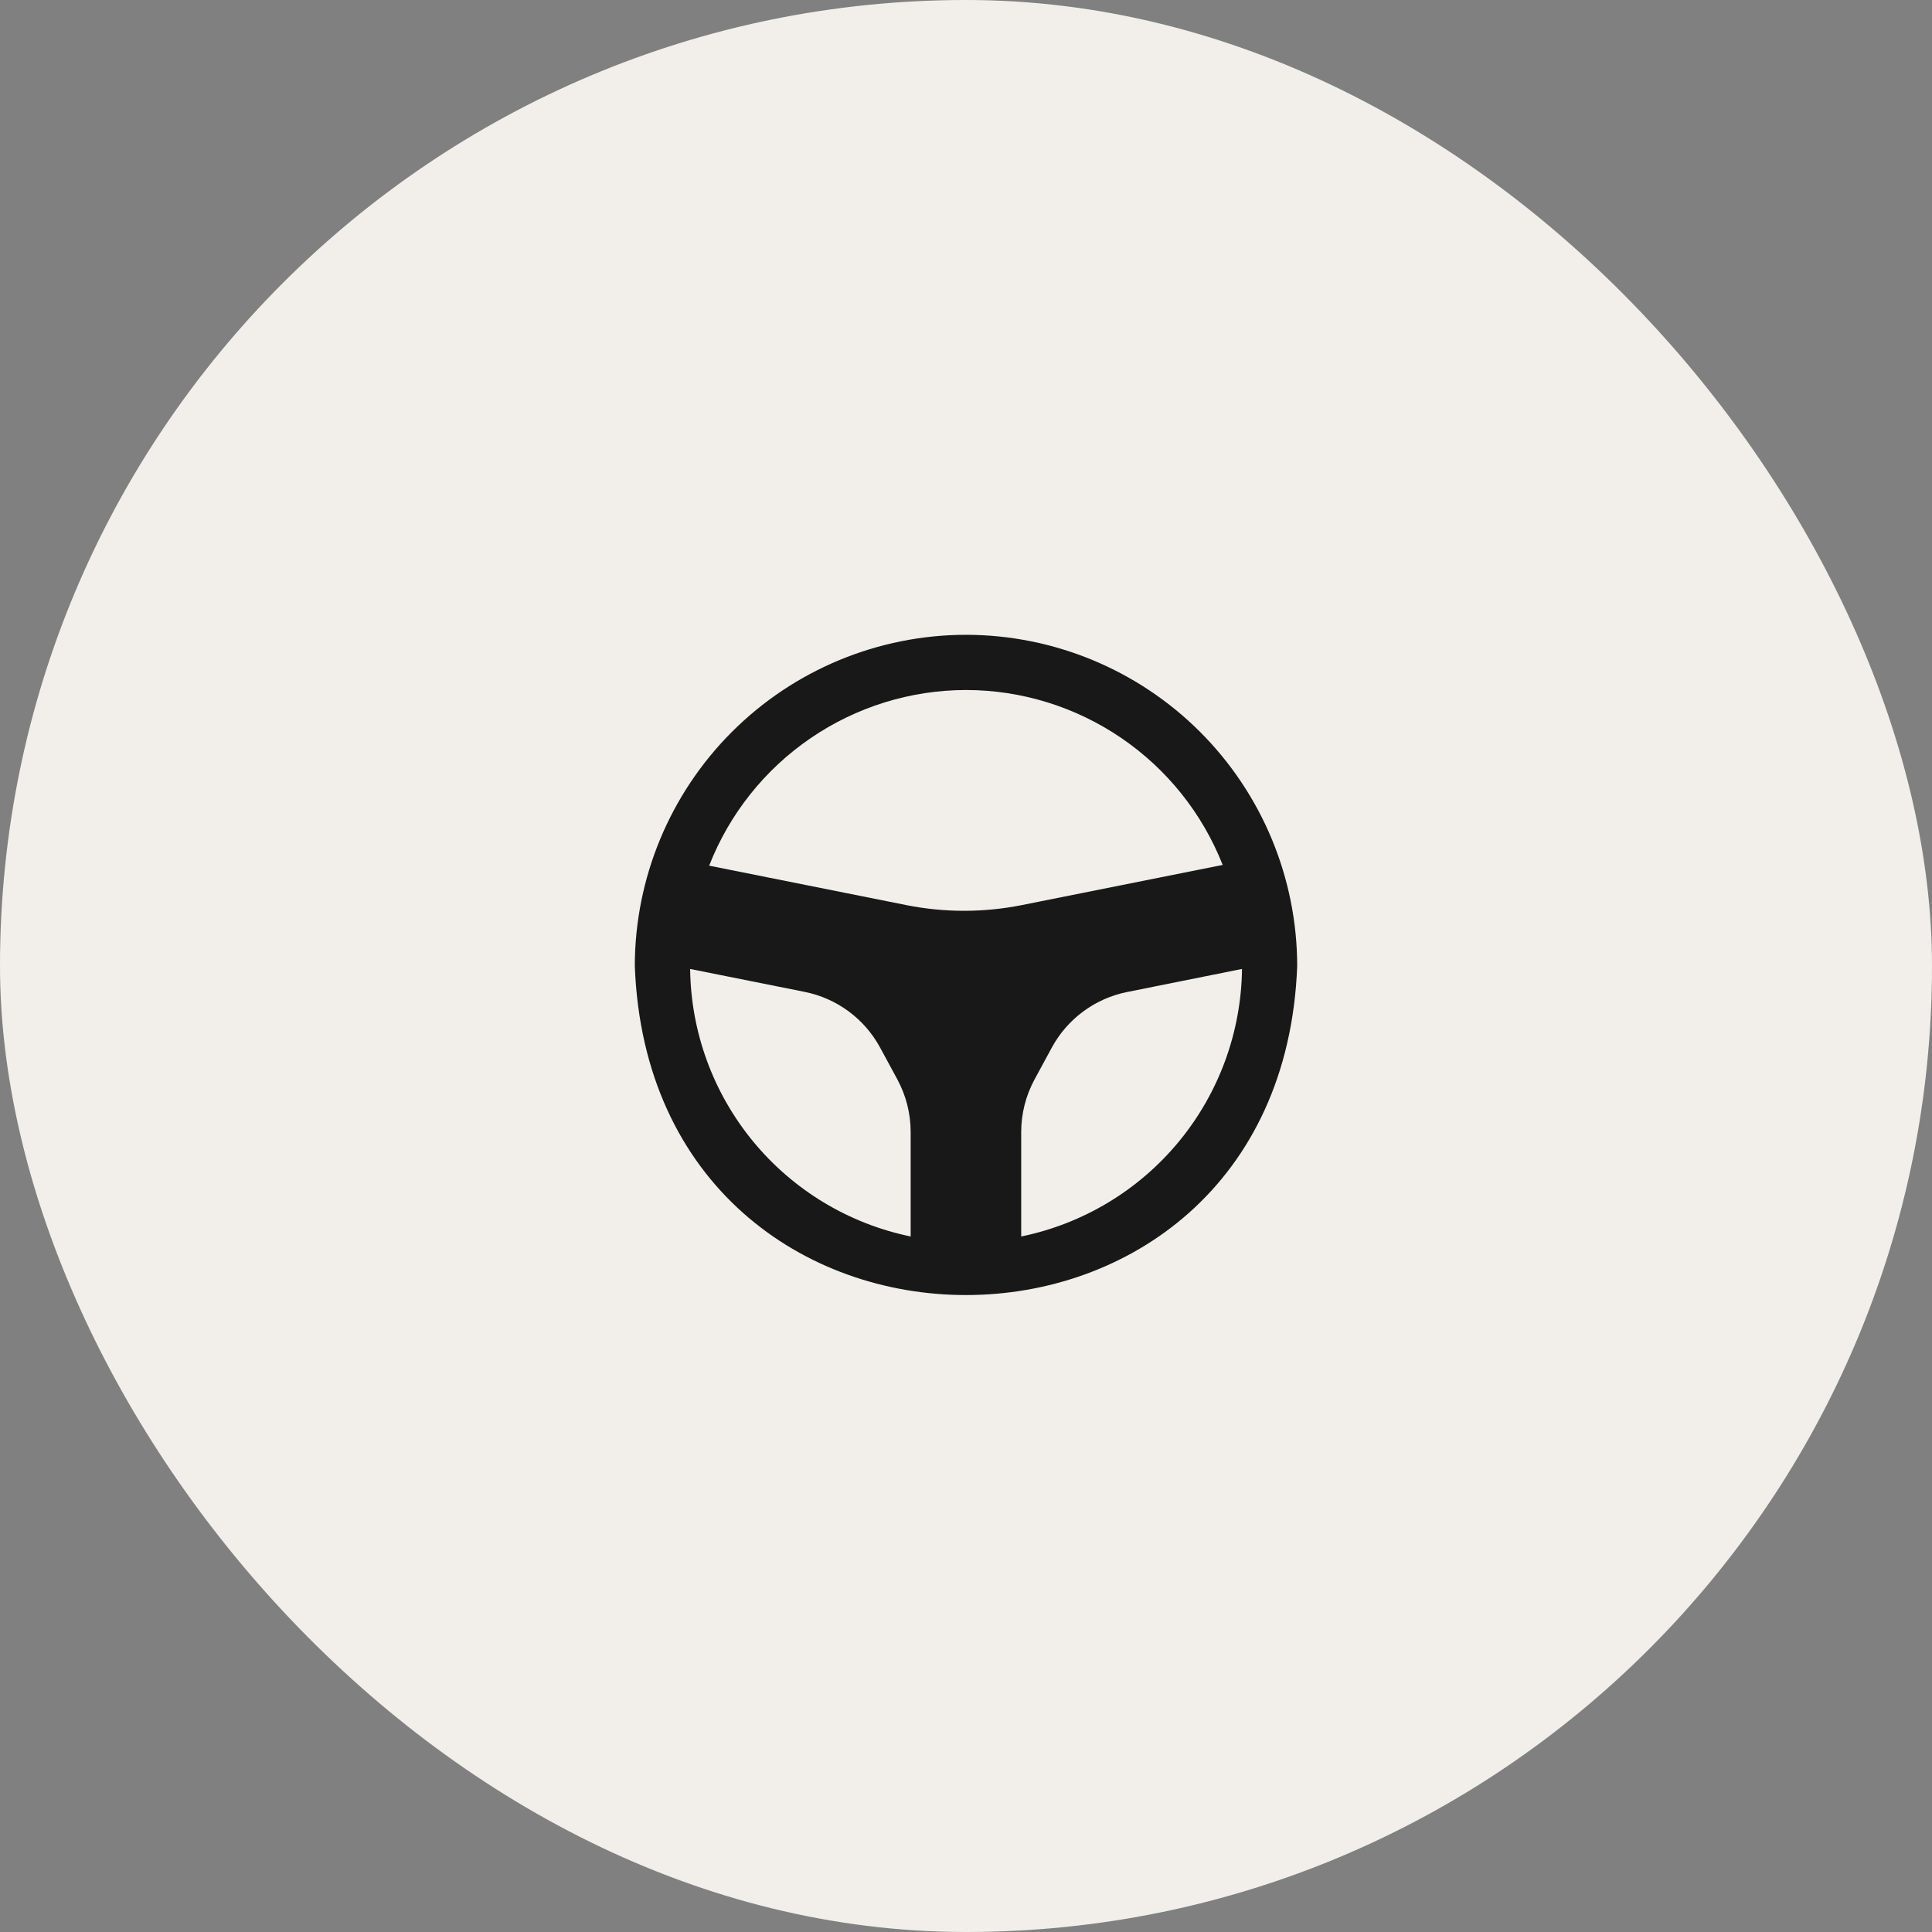
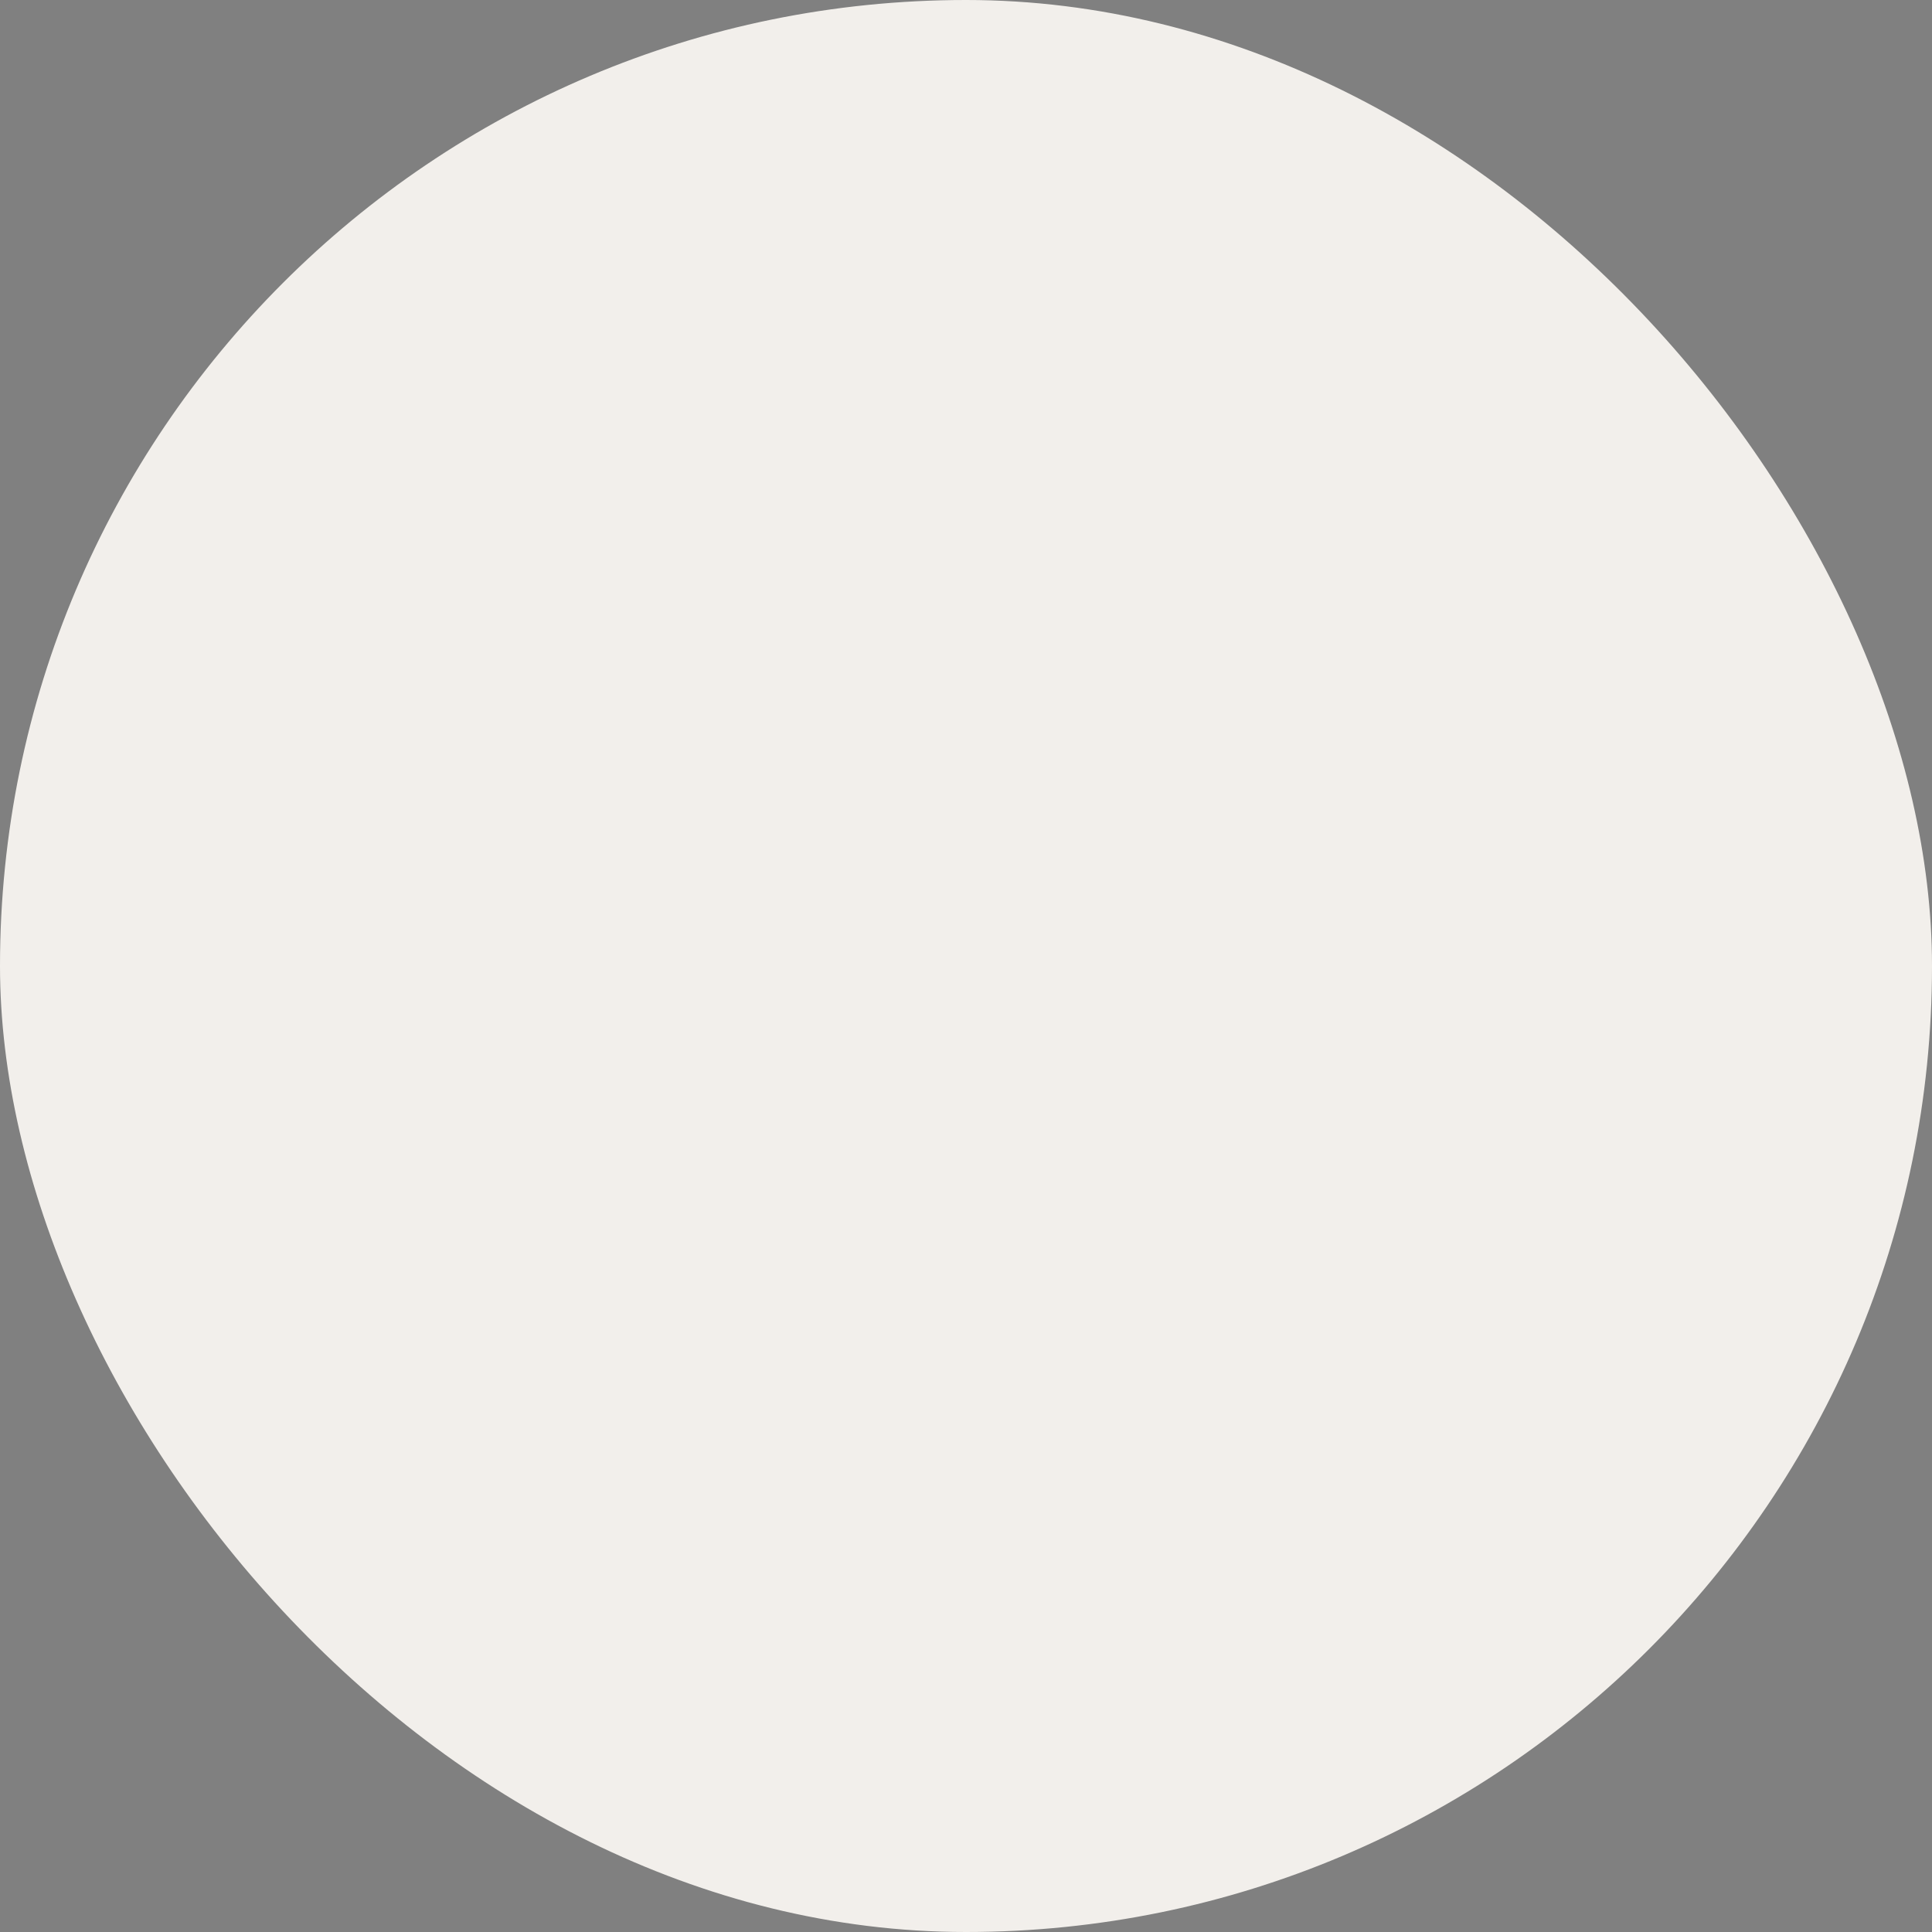
<svg xmlns="http://www.w3.org/2000/svg" width="70" height="70" viewBox="0 0 70 70" fill="none">
  <rect x="0" y="0" width="70" height="70" fill="#808080" stroke="none" />
  <rect width="70" height="70" rx="35" fill="#F2EFEB" />
  <g clip-path="url(#clip0_10025_1083)">
-     <path d="M35 23C31.819 23.003 28.768 24.269 26.518 26.518C24.269 28.768 23.003 31.819 23 35C23.6 50.9 46.4 50.893 47 35C46.997 31.819 45.731 28.768 43.481 26.518C41.232 24.269 38.181 23.003 35 23ZM35 25C37.007 25.002 38.967 25.608 40.625 26.738C42.284 27.868 43.564 29.471 44.3 31.338L37.024 32.793C35.641 33.069 34.217 33.069 32.834 32.793L25.694 31.365C26.426 29.492 27.706 27.883 29.366 26.748C31.026 25.612 32.989 25.003 35 25ZM25 35.107L29.155 35.938C29.731 36.053 30.274 36.294 30.746 36.642C31.219 36.991 31.608 37.44 31.888 37.956L32.513 39.109C32.828 39.693 32.994 40.346 32.995 41.009V44.8C30.757 44.338 28.745 43.125 27.291 41.362C25.838 39.599 25.031 37.392 25.005 35.107H25ZM37 44.8V41.013C37.001 40.349 37.166 39.697 37.482 39.113L38.107 37.96C38.386 37.444 38.776 36.995 39.249 36.646C39.721 36.298 40.264 36.057 40.84 35.942L45 35.107C44.973 37.393 44.165 39.601 42.71 41.365C41.255 43.128 39.24 44.34 37 44.8Z" fill="#181818" />
+     <path d="M35 23C31.819 23.003 28.768 24.269 26.518 26.518C24.269 28.768 23.003 31.819 23 35C23.6 50.9 46.4 50.893 47 35C46.997 31.819 45.731 28.768 43.481 26.518C41.232 24.269 38.181 23.003 35 23ZM35 25C37.007 25.002 38.967 25.608 40.625 26.738C42.284 27.868 43.564 29.471 44.3 31.338L37.024 32.793C35.641 33.069 34.217 33.069 32.834 32.793L25.694 31.365C26.426 29.492 27.706 27.883 29.366 26.748C31.026 25.612 32.989 25.003 35 25ZL29.155 35.938C29.731 36.053 30.274 36.294 30.746 36.642C31.219 36.991 31.608 37.44 31.888 37.956L32.513 39.109C32.828 39.693 32.994 40.346 32.995 41.009V44.8C30.757 44.338 28.745 43.125 27.291 41.362C25.838 39.599 25.031 37.392 25.005 35.107H25ZM37 44.8V41.013C37.001 40.349 37.166 39.697 37.482 39.113L38.107 37.96C38.386 37.444 38.776 36.995 39.249 36.646C39.721 36.298 40.264 36.057 40.84 35.942L45 35.107C44.973 37.393 44.165 39.601 42.71 41.365C41.255 43.128 39.24 44.34 37 44.8Z" fill="#181818" />
  </g>
  <defs>
    <clipPath id="clip0_10025_1083">
-       <rect width="24" height="24" fill="white" transform="translate(23 23)" />
-     </clipPath>
+       </clipPath>
  </defs>
</svg>